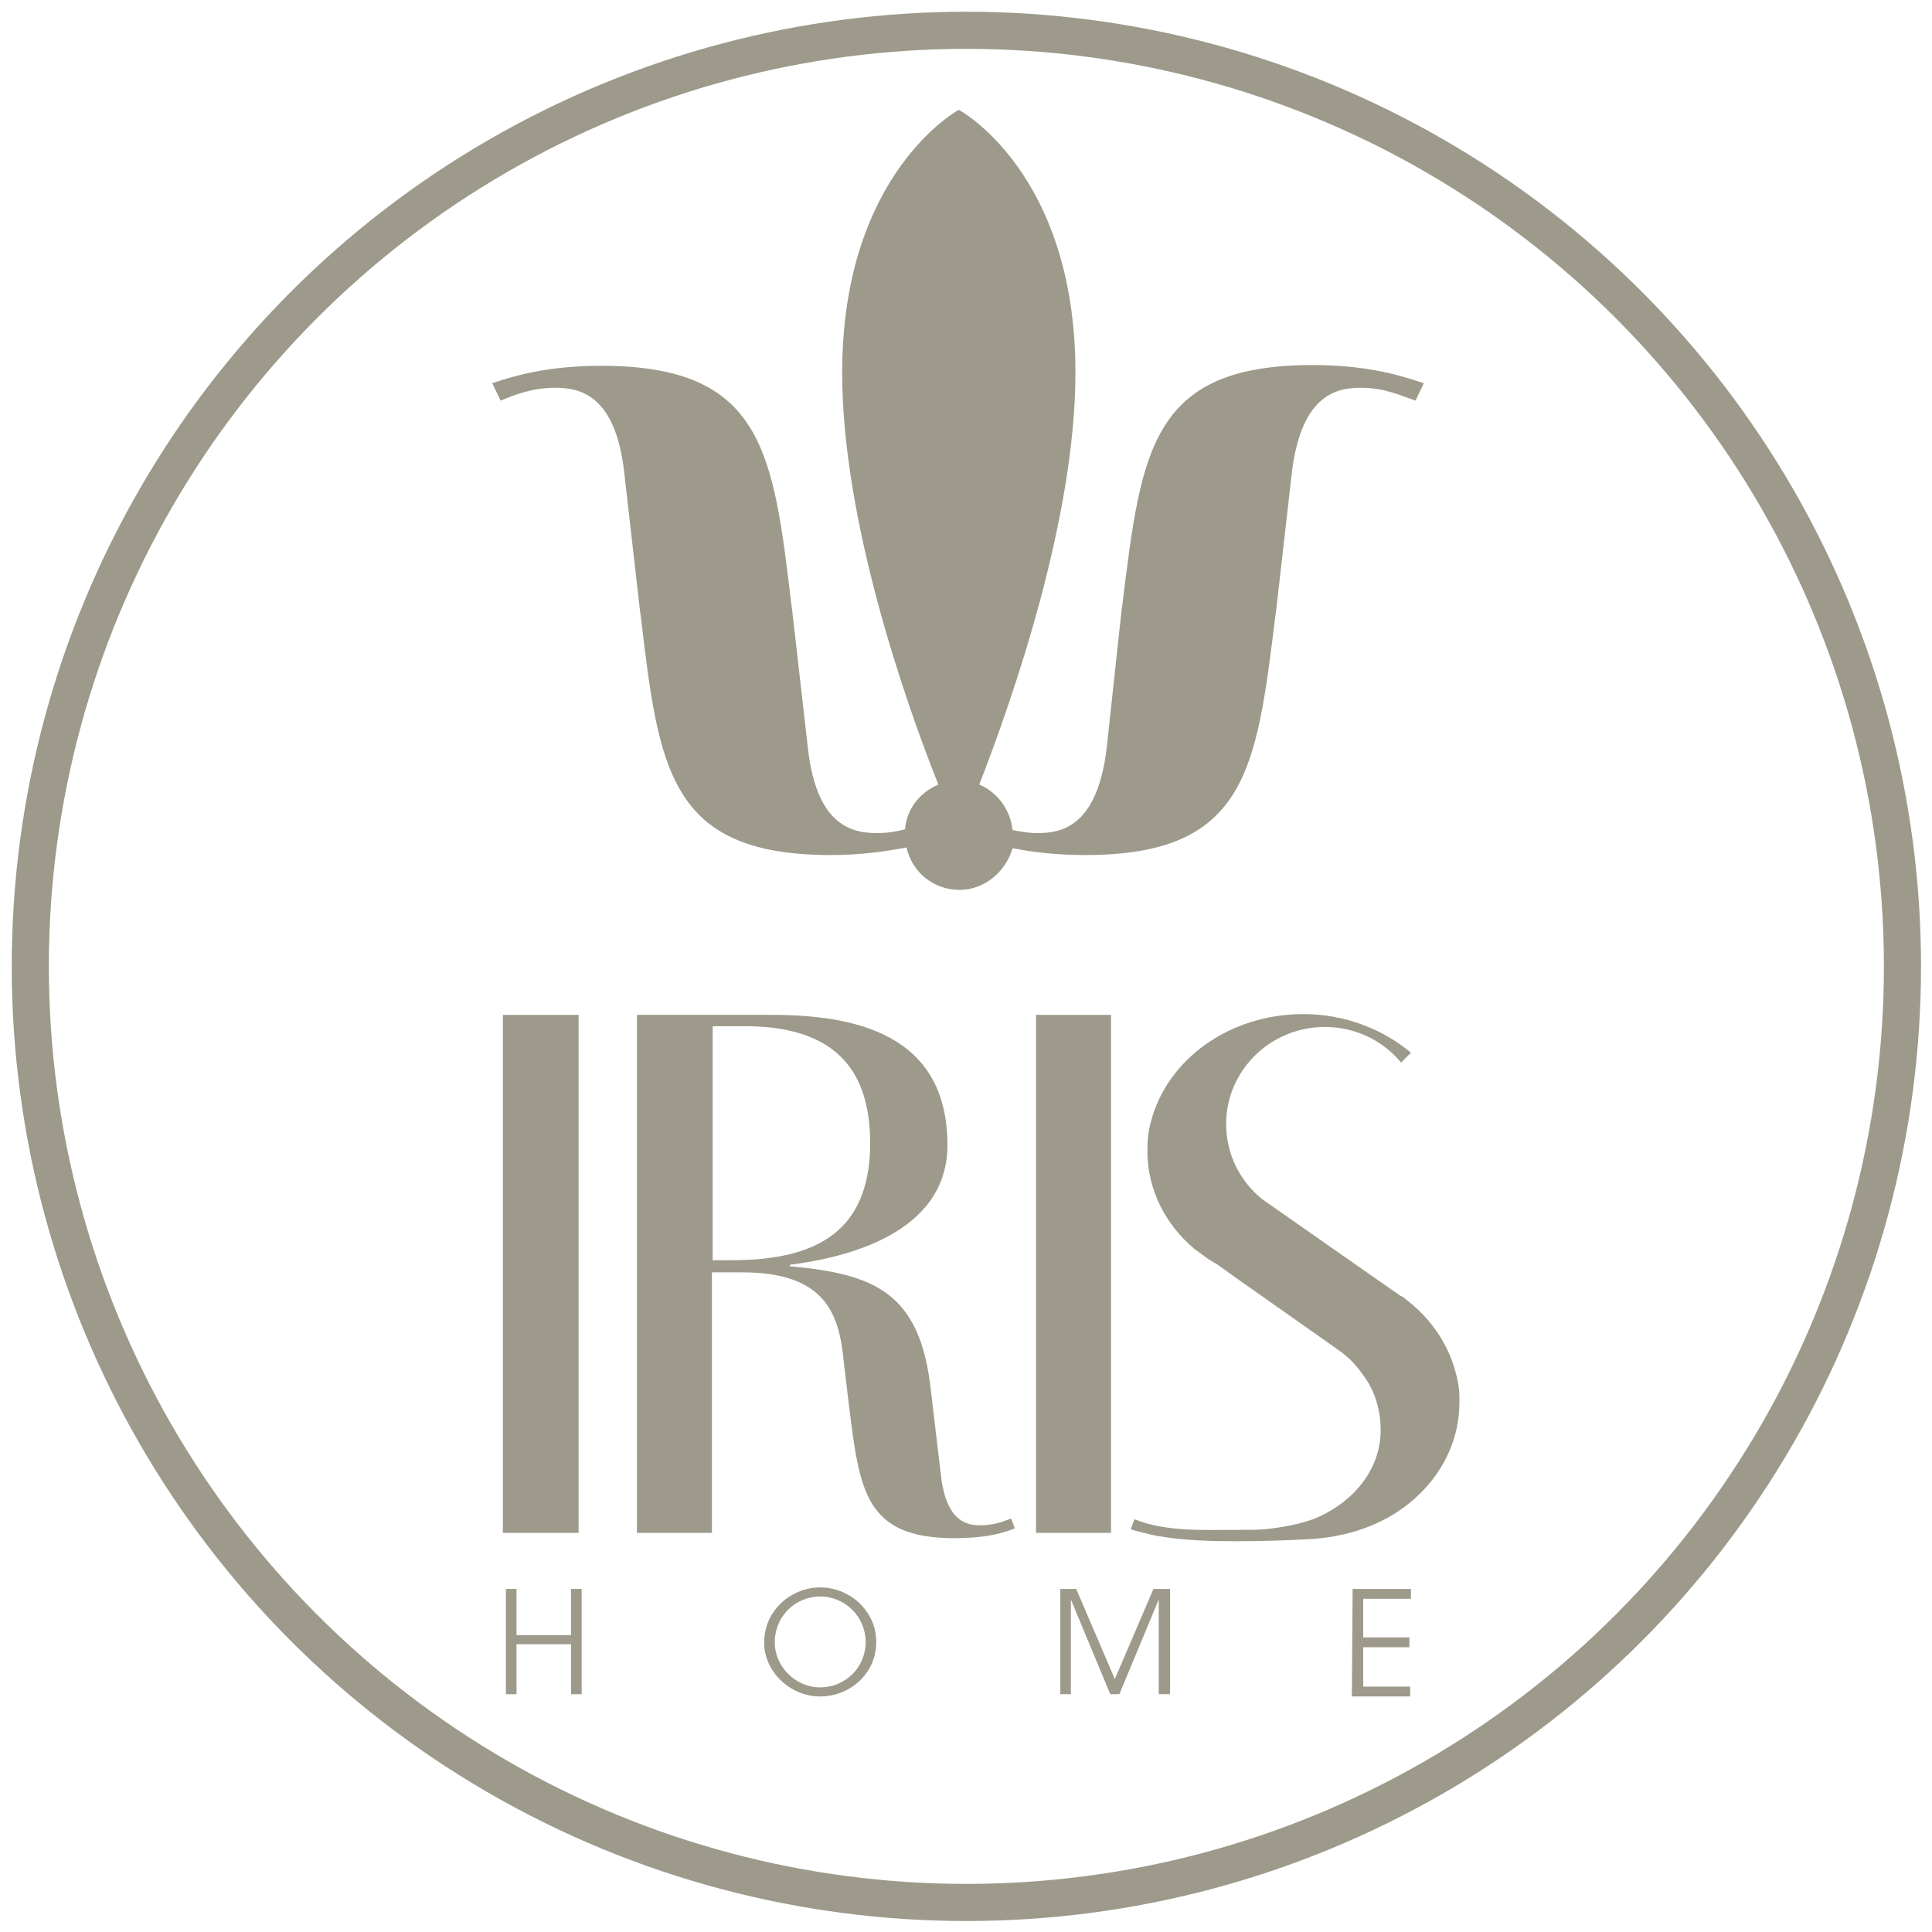
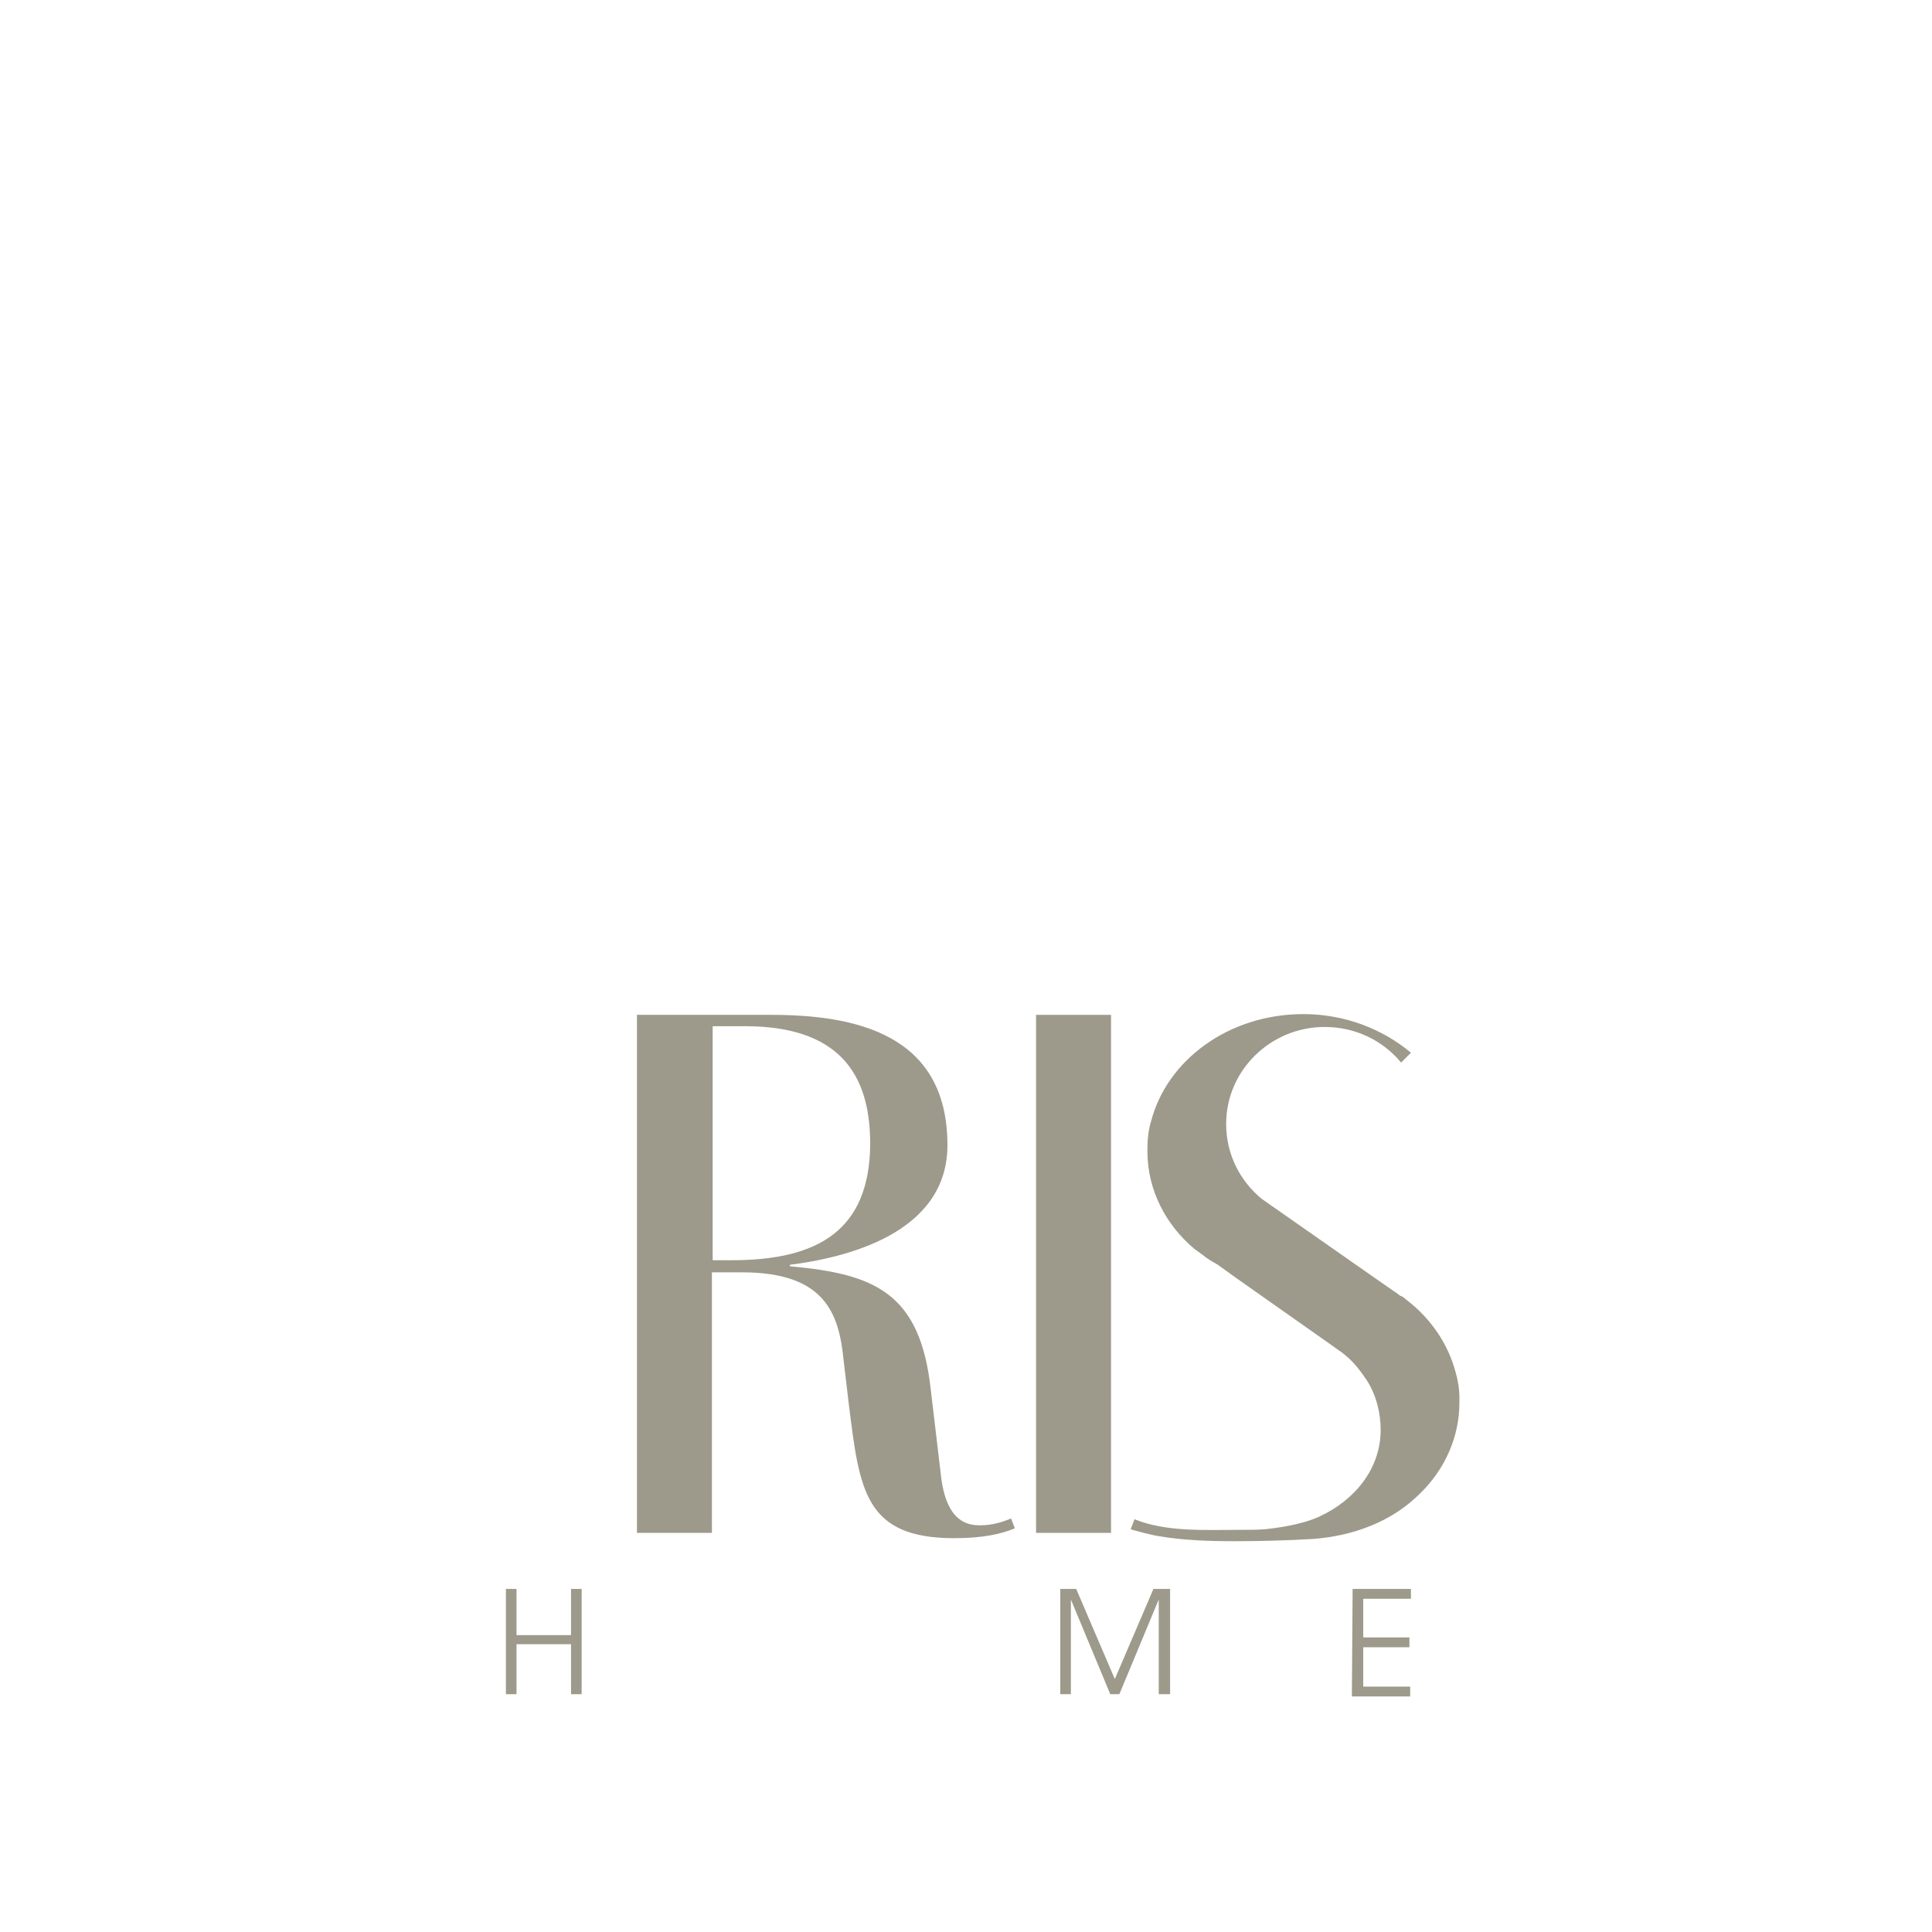
<svg xmlns="http://www.w3.org/2000/svg" version="1.1" id="Livello_1" x="0px" y="0px" viewBox="0 0 255.1 255.1" style="enable-background:new 0 0 255.1 255.1;" xml:space="preserve">
  <style type="text/css">
	.st0{fill:#9D9A8B;}
	.st1{fill:none;stroke:#9D9A8B;stroke-width:4.901;stroke-miterlimit:10;}
</style>
-   <polygon class="st0" points="66.4,135.5 66.4,200.9 66.4,202.4 76.4,202.4 76.4,200.9 76.4,135.5 76.4,134 66.4,134 " />
  <polygon class="st0" points="136.8,135.5 136.8,200.9 136.8,202.4 146.7,202.4 146.7,200.9 146.7,135.5 146.7,134 136.8,134 " />
  <path class="st0" d="M129.4,201.4c-1.6,0-4.3-0.4-5.1-6.1l-1.4-11.8c-1.4-12.8-7.4-15.3-18.6-16.3V167c7.1-0.9,20.8-4,20.8-15.8  c0-14.7-12.2-17.2-23.3-17.2H84.1v1.5v65.4v1.5h9.9v-1.5V168h4c11,0,12.8,5.5,13.4,11.7l0.7,5.9c1.4,11.2,2.1,17.5,13.9,17.5  c3.6,0,6.1-0.5,8-1.3l-0.5-1.3C132.5,200.9,131.2,201.4,129.4,201.4z M96.6,166.4h-2.5v-30.9h4.3c13.8,0,16.5,7.9,16.5,15.6  C114.8,162.4,108.1,166.4,96.6,166.4z" />
  <path class="st0" d="M192.7,184.6c0-1.2-0.2-2.4-0.5-3.4c-1-3.8-3.3-7.1-6.4-9.5c-0.3-0.2-0.5-0.5-0.9-0.6c-0.3-0.2-0.5-0.4-0.7-0.5  l-3.3-2.3l-14.3-10l0,0c-2.9-2.4-4.7-5.9-4.7-9.9c0-7.1,5.9-12.8,13-12.8c4.1,0,7.7,1.8,10.1,4.7l1.3-1.3c-3.7-3.1-8.7-5.1-14.2-5.1  c-9.9,0-18,6.1-20.1,14.1c-0.4,1.3-0.5,2.6-0.5,4c0,5.1,2.4,9.7,6.2,12.9c0.4,0.3,0.7,0.5,1.1,0.8c0.6,0.5,1.3,0.9,2,1.3l2.5,1.8  l12.5,8.8l1.4,1l0.5,0.4c1.1,0.9,2,2.1,2.8,3.3c1.2,1.9,1.8,4.2,1.8,6.5c0,5.2-3.5,9.3-8,11.4c-2.5,1.2-6.2,1.6-7.1,1.7  s-2.4,0.1-3.5,0.1c-4.6,0-9.7,0.3-13.9-1.4l-0.5,1.3c0,0.1,3.3,0.9,3.5,0.9c3.4,0.6,6.9,0.7,10.3,0.7c3.4,0,6.9-0.1,10.3-0.3  c5.2-0.4,10.3-2.2,14.1-6c3.3-3.2,5.2-7.5,5.2-12C192.7,185,192.7,184.8,192.7,184.6z" />
-   <path class="st0" d="M173.3,48.2c-21.4,0-22.6,11.4-25.1,31.6l-0.1,0.7L146.1,99c-1.3,10.3-6.1,11-9.1,11c-1.2,0-2.3-0.2-3.3-0.4  c-0.3-2.7-2-5-4.4-6c4.4-11.3,12.7-35.1,12.7-54.4c0-26.5-15.4-34.7-15.4-34.7s-15.4,8.3-15.4,34.7c0,19.4,8.2,43.1,12.7,54.4  c-2.4,1-4.2,3.2-4.4,5.9c-1.1,0.3-2.4,0.5-3.7,0.5c-3,0-7.9-0.7-9.1-11l-2.1-18.4l-0.1-0.7c-2.4-20.2-3.7-31.6-25.1-31.6  c-6.5,0-10.9,1.1-14.4,2.3l1.1,2.3c1.7-0.7,4.1-1.7,7.2-1.7c3,0,7.9,0.7,9.1,11l2.1,18.4l0.1,0.7c2.4,20.2,3.7,31.6,25.1,31.6  c4.1,0,7.3-0.5,10-1c0.7,3.2,3.5,5.6,7,5.6c3.3,0,6.1-2.4,7-5.5c2.6,0.5,5.7,0.9,9.6,0.9c21.4,0,22.6-11.4,25.1-31.6l0.1-0.7  l2.1-18.4c1.3-10.3,6.1-11,9.1-11c3.2,0,5.4,1.1,7.2,1.7l1.1-2.3C184.2,49.3,179.8,48.2,173.3,48.2z" />
  <path class="st0" d="M66.8,209.8h1.4v6.1h7.2v-6.1h1.4v13.9h-1.4v-6.6h-7.2v6.6h-1.4V209.8z" />
-   <path class="st0" d="M108.3,209.6c3.9,0,7.4,3.1,7.4,7.2c0,4.2-3.5,7.2-7.4,7.2c-4,0-7.4-3.3-7.4-7.1  C100.9,212.5,104.6,209.6,108.3,209.6z M108.3,222.8c3.3,0,6-2.6,6-6c0-3.3-2.7-6-6-6c-3.2,0-6,2.5-6,6.1  C102.3,220,105,222.8,108.3,222.8z" />
  <path class="st0" d="M139.9,209.8h2.2l5.1,11.9l5.1-11.9h2.2v13.9H153v-12.5l0,0l-5.2,12.5h-1.2l-5.2-12.5l0,0v12.5h-1.4v-13.9  H139.9L139.9,209.8z" />
  <path class="st0" d="M178.6,209.8h7.7v1.3H180v5.1h6.1v1.3H180v5.2h6.2v1.3h-7.7L178.6,209.8L178.6,209.8z" />
-   <circle class="st1" cx="127.6" cy="127.6" r="123.6" />
</svg>